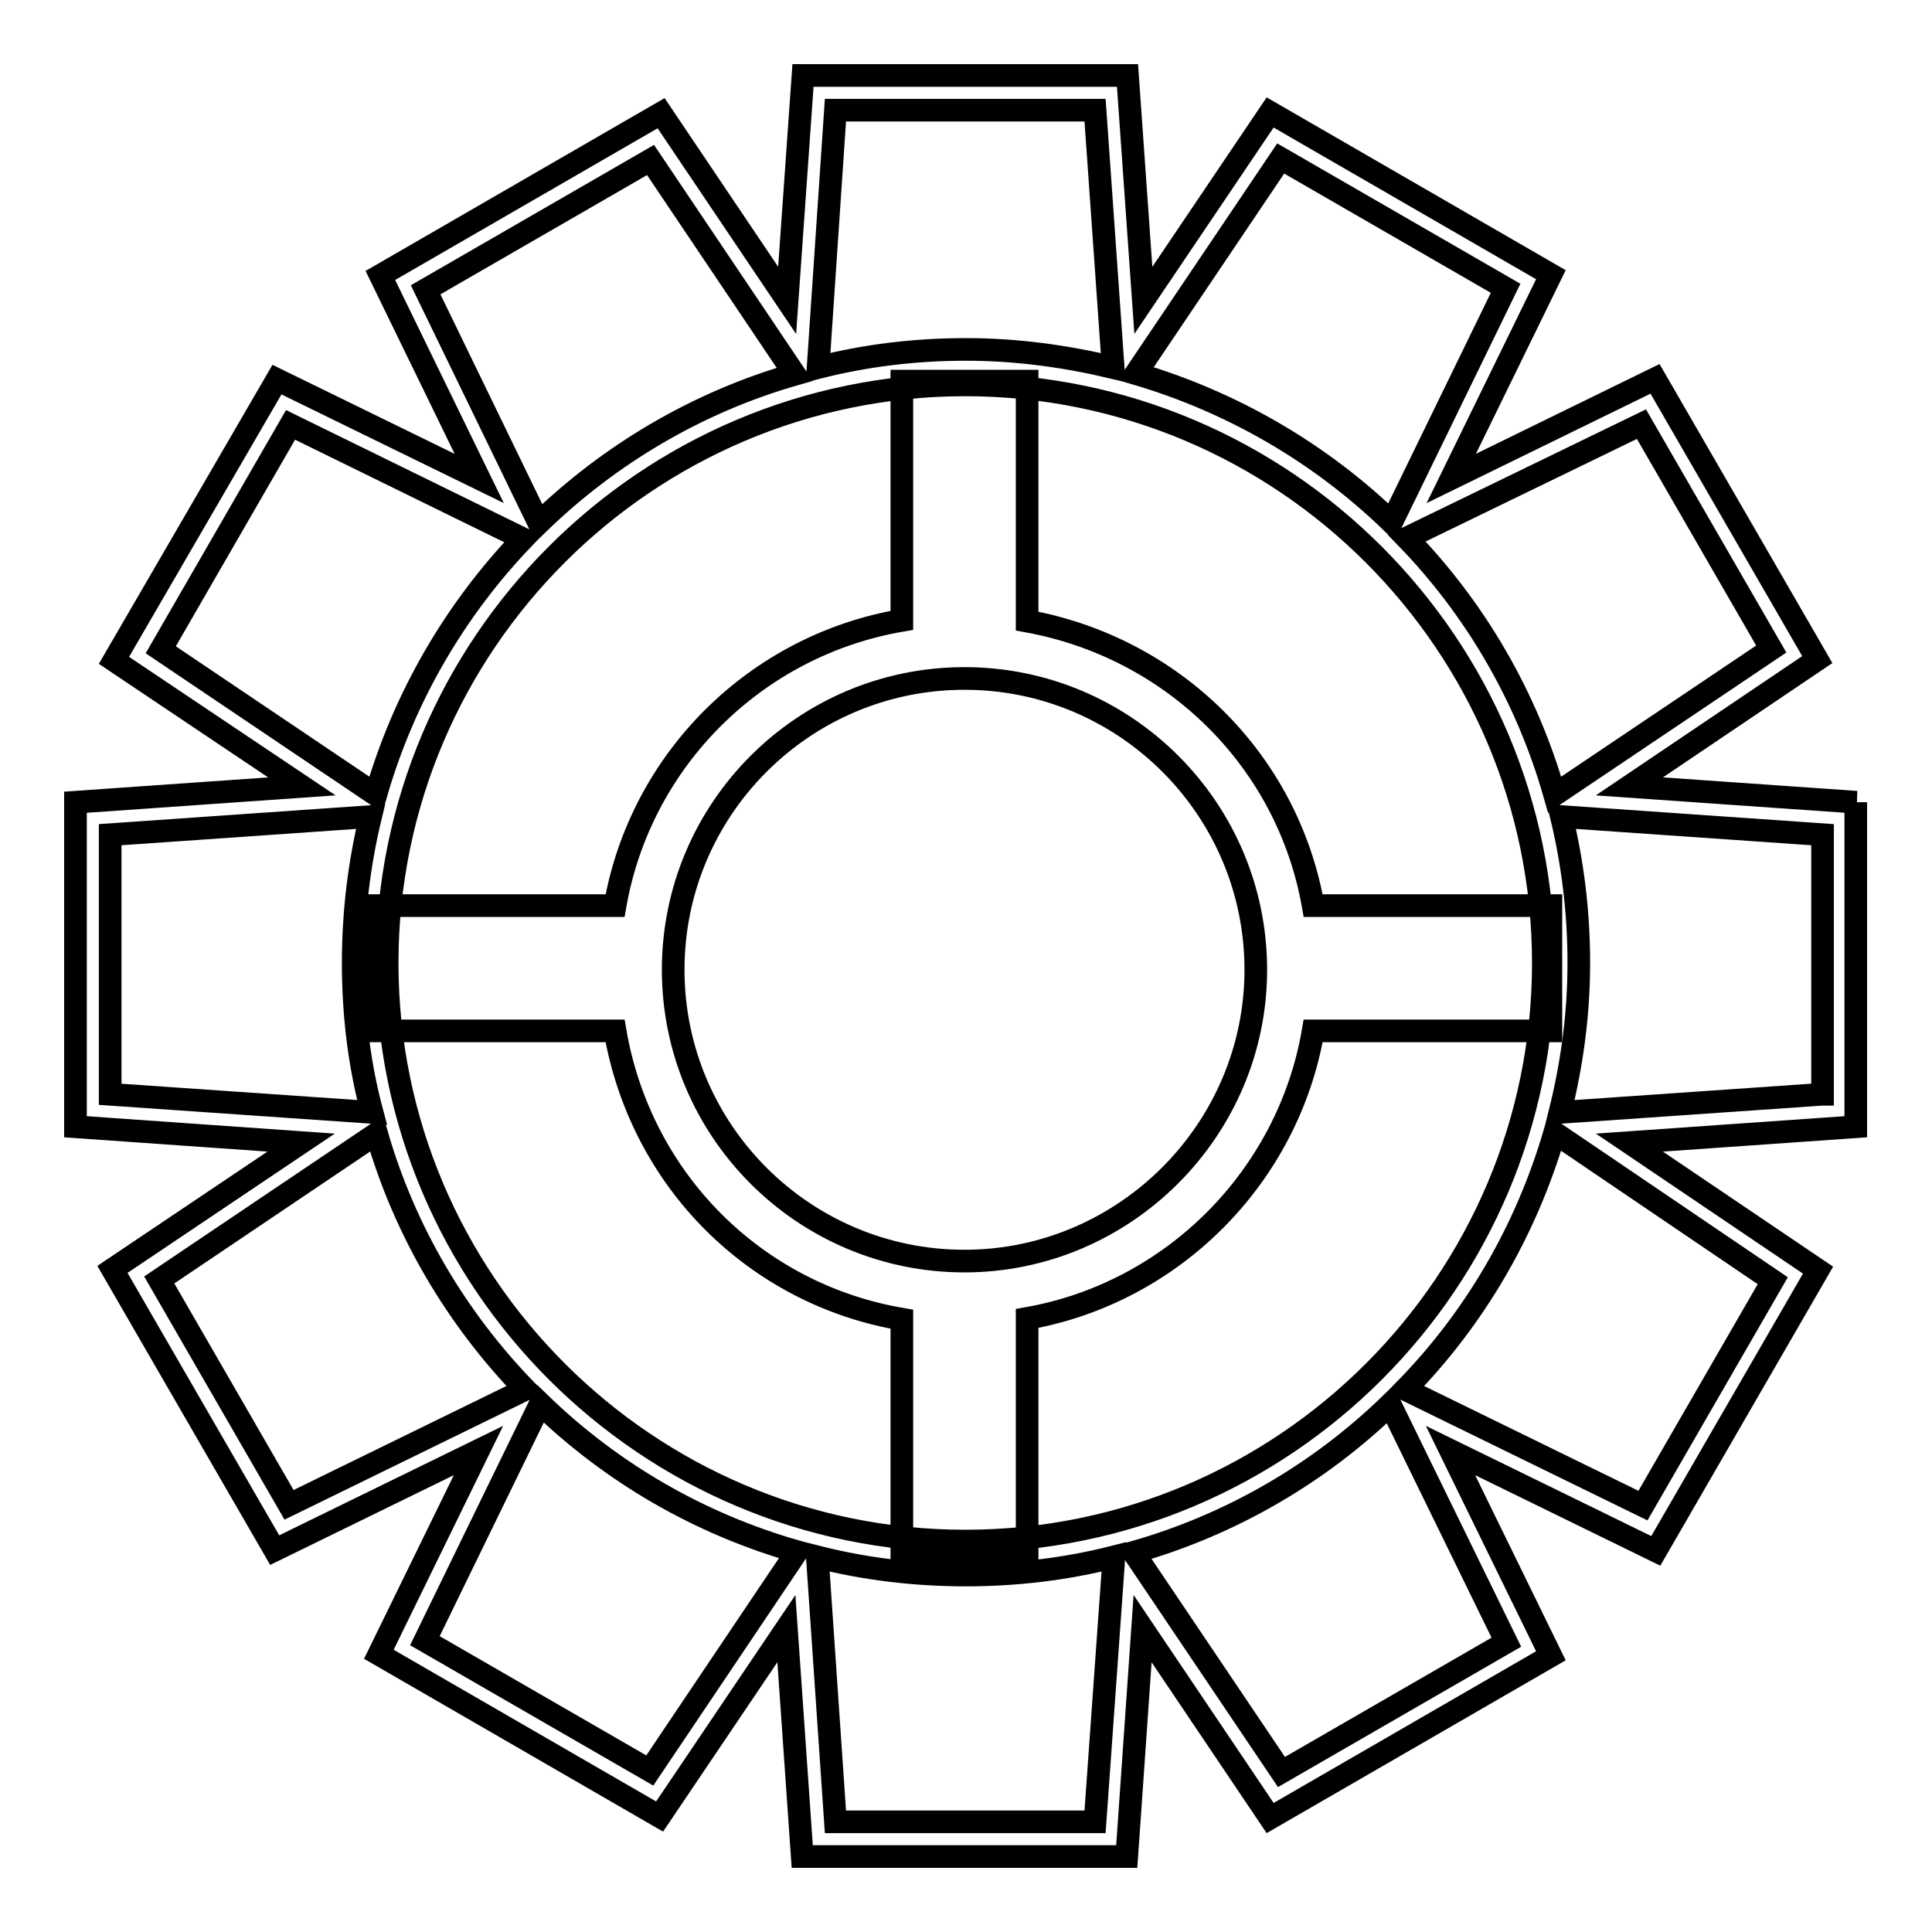
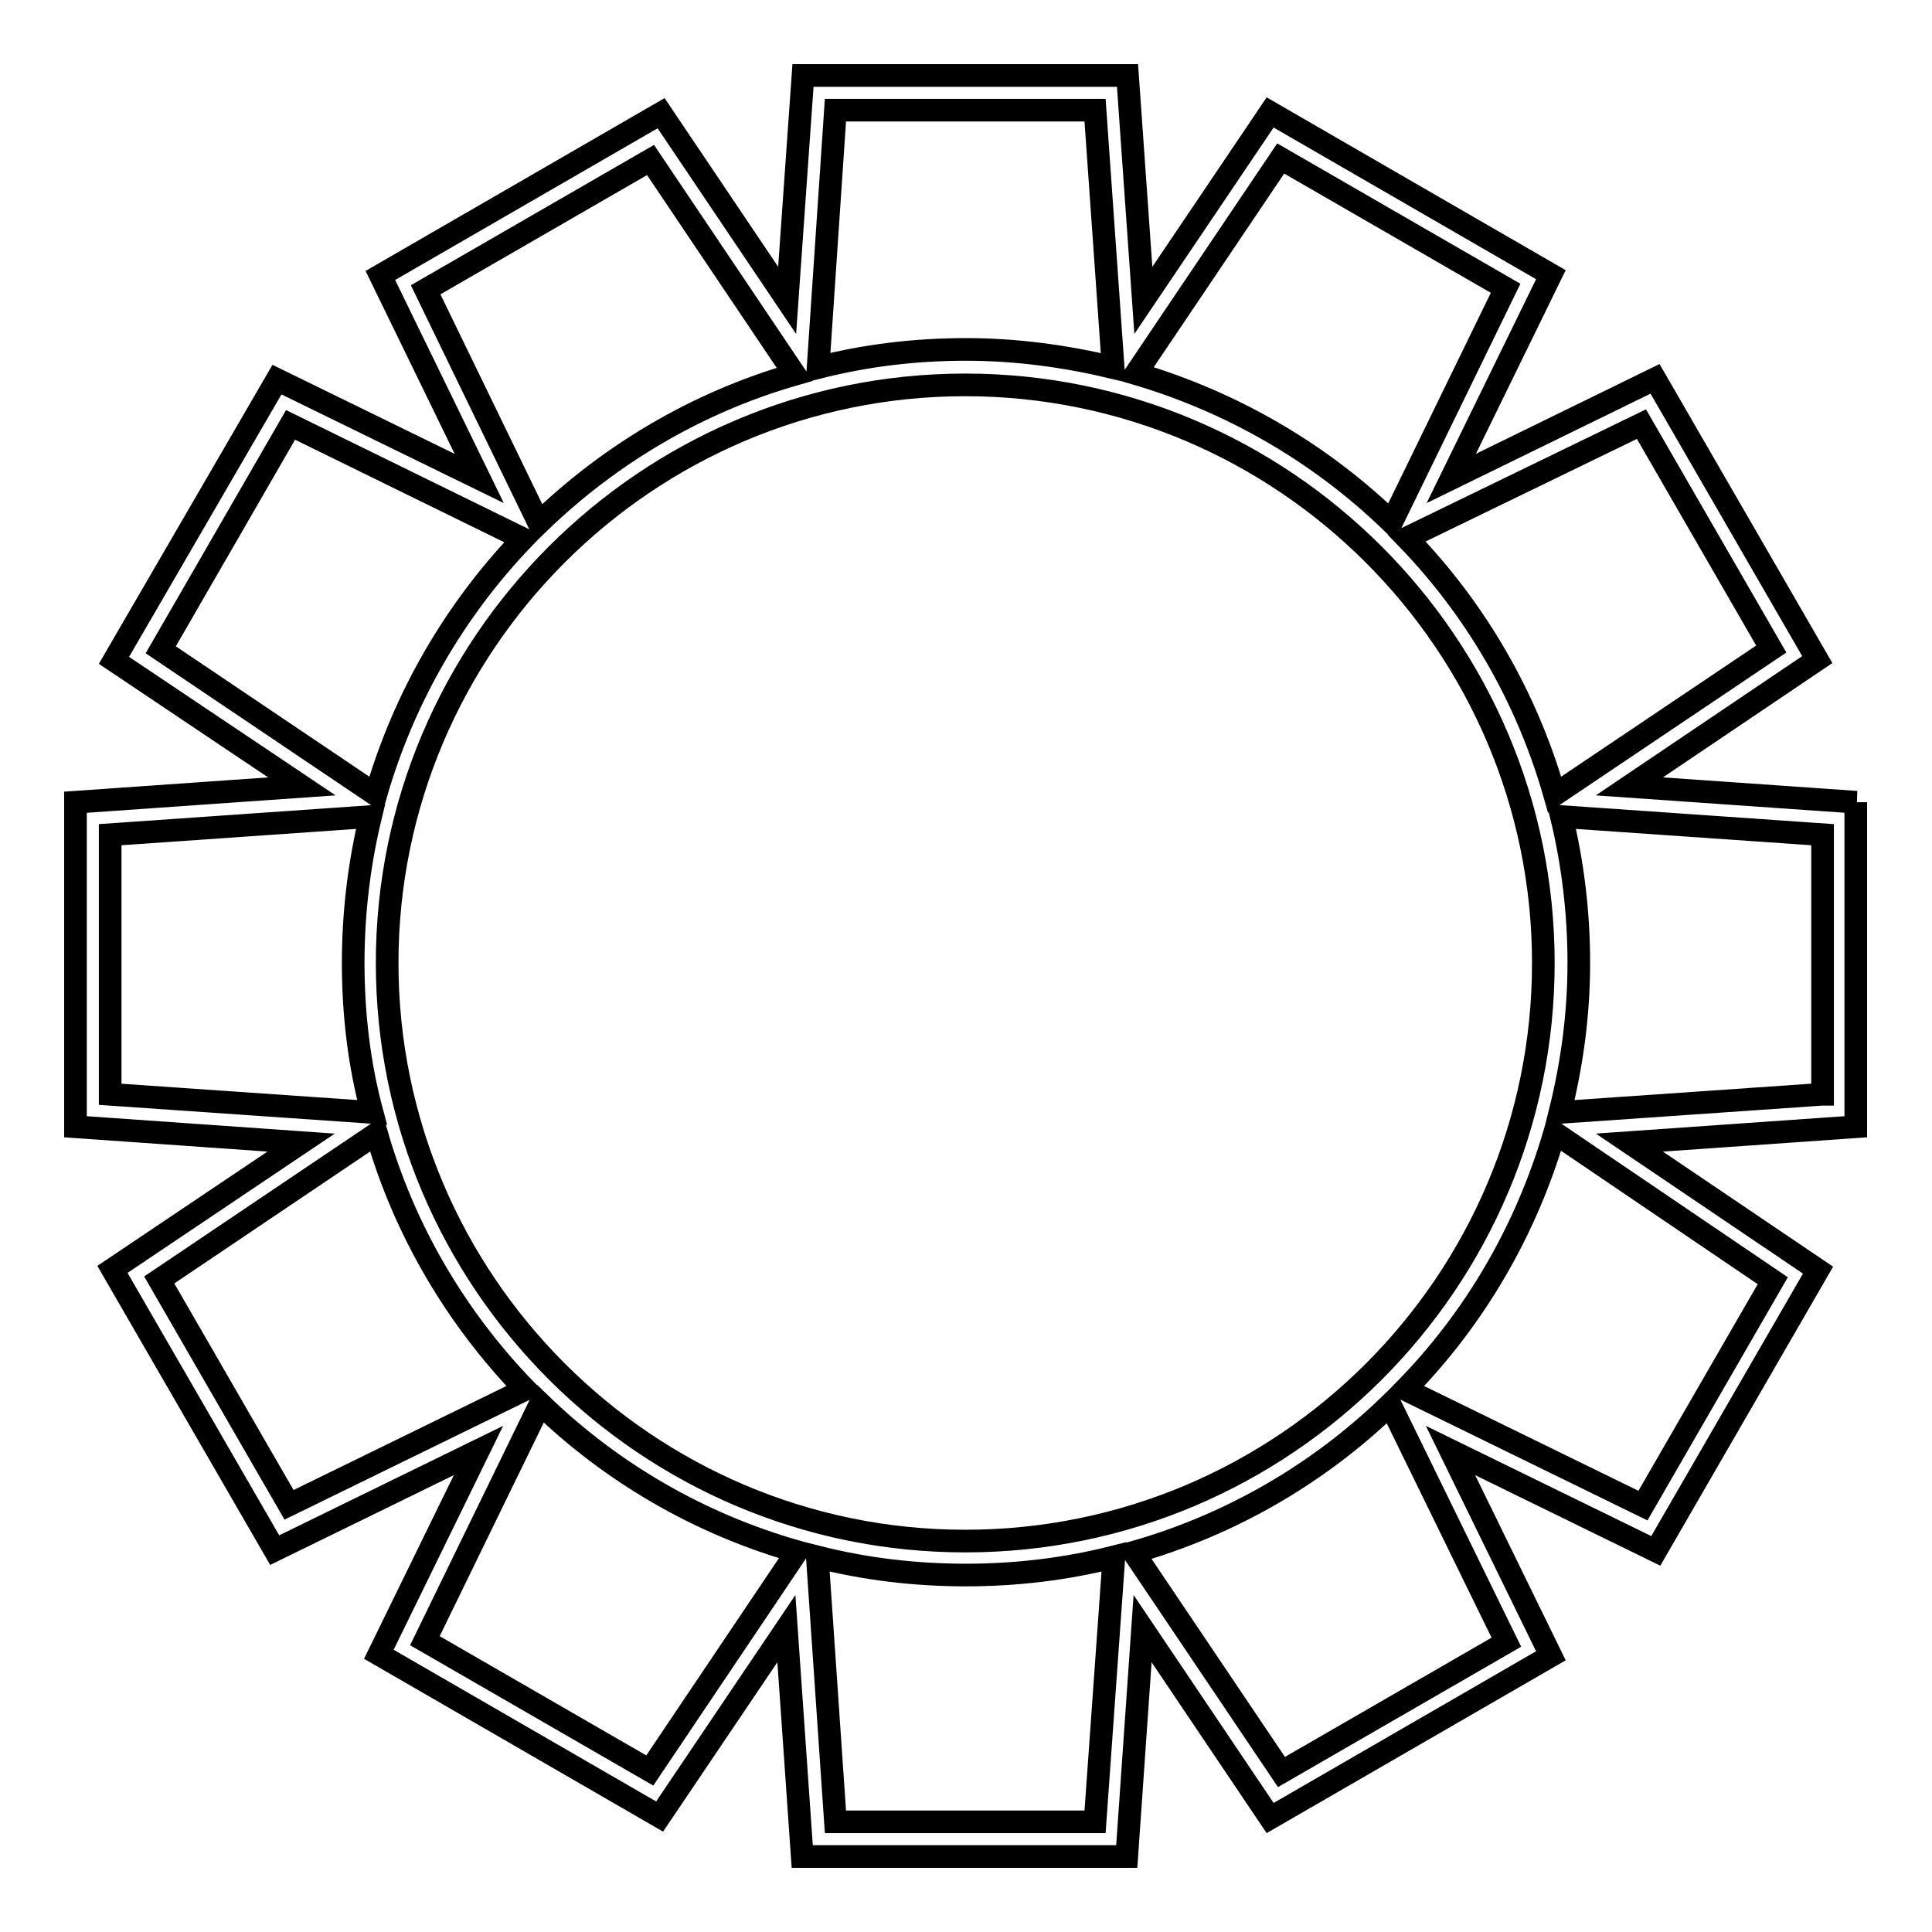
<svg xmlns="http://www.w3.org/2000/svg" version="1.1" x="0px" y="0px" viewBox="0 0 256 256" enable-background="new 0 0 256 256" xml:space="preserve">
  <g>
    <g>
      <path stroke-width="3" fill-opacity="0" stroke="#000000" d="M246,106.3l-30.1-2.1l24.9-16.8l-21.5-37.2l-27,13.2l13.2-27l-37.2-21.5l-16.8,24.9L149.4,10h-43l-2.1,29.8L87.6,15L50.4,36.5l13.1,26.9L36.7,50.3L15.1,87.5L40,104.2l-30,2.1v43l29.9,2.1l-25,16.8l21.5,37.2l27-13.2l-13.2,27l37.2,21.5l16.8-24.9l2.1,30.2h43l2.1-30.2l16.9,25.1l37.2-21.5l-13.3-27.2l27.2,13.3l21.5-37.2l-25-16.9l30-2.1V106.3L246,106.3z M217.5,56.2L234.7,86L206,105.3c-3.7-13-10.5-24.6-19.6-34L217.5,56.2z M169.7,21l29.8,17.2l-15.1,31c-9.4-9.1-21-15.9-33.9-19.7L169.7,21z M110.7,14.6h34.4l2.4,34.1c-6.3-1.5-12.8-2.4-19.5-2.4c-6.8,0-13.3,0.8-19.6,2.4L110.7,14.6z M56.4,38.4l29.8-17.2l19.1,28.4c-12.9,3.7-24.5,10.6-33.9,19.7L56.4,38.4z M21.3,86.1l17.2-29.8l30.8,15.1c-9,9.4-15.8,21-19.5,33.9L21.3,86.1z M14.6,145v-34.4l34.5-2.4c-1.5,6.2-2.3,12.7-2.3,19.4c0,6.8,0.8,13.5,2.5,19.8L14.6,145z M38.3,199.4l-17.2-29.8l28.8-19.4c3.7,12.9,10.6,24.5,19.7,33.9L38.3,199.4z M86.1,234.6l-29.8-17.2L71.6,186c9.4,9.1,21,15.9,34,19.6L86.1,234.6z M145.1,241.4h-34.4l-2.4-35.1c6.3,1.6,12.9,2.4,19.7,2.4c6.7,0,13.3-0.8,19.6-2.4L145.1,241.4z M127.9,204.2c-42.2,0-76.6-34.4-76.6-76.6c0-42.2,34.4-76.6,76.6-76.6c42.2,0,76.6,34.4,76.6,76.6C204.5,169.8,170.2,204.2,127.9,204.2z M199.6,217.6l-29.8,17.2l-19.6-29.1c13-3.7,24.6-10.5,34-19.6L199.6,217.6z M234.9,169.7l-17.2,29.8l-31.5-15.4c9.2-9.4,16-21,19.8-34L234.9,169.7z M241.4,145l-34.7,2.4c1.6-6.4,2.5-13,2.5-19.8c0-6.7-0.8-13.2-2.3-19.4l34.6,2.4V145z" />
-       <path stroke-width="3" fill-opacity="0" stroke="#000000" d="M174,120c-3.4-19.3-18.6-34.2-37.9-37.7V50.5h-16.6v31.7c-19.3,3.3-34.6,18.4-38,37.8h-32v16.6h32c3.4,19.8,18.6,34.9,38,38.2v31.7h16.6v-31.8c19.3-3.4,34.6-18.8,37.9-38.1h31.5v-16.6L174,120L174,120z M127.8,167.1c-21.3,0-38.6-17.3-38.6-38.6c0-21.3,17.3-38.6,38.6-38.6c21.3,0,38.6,17.3,38.6,38.6C166.4,149.7,149,167.1,127.8,167.1z" />
    </g>
  </g>
</svg>